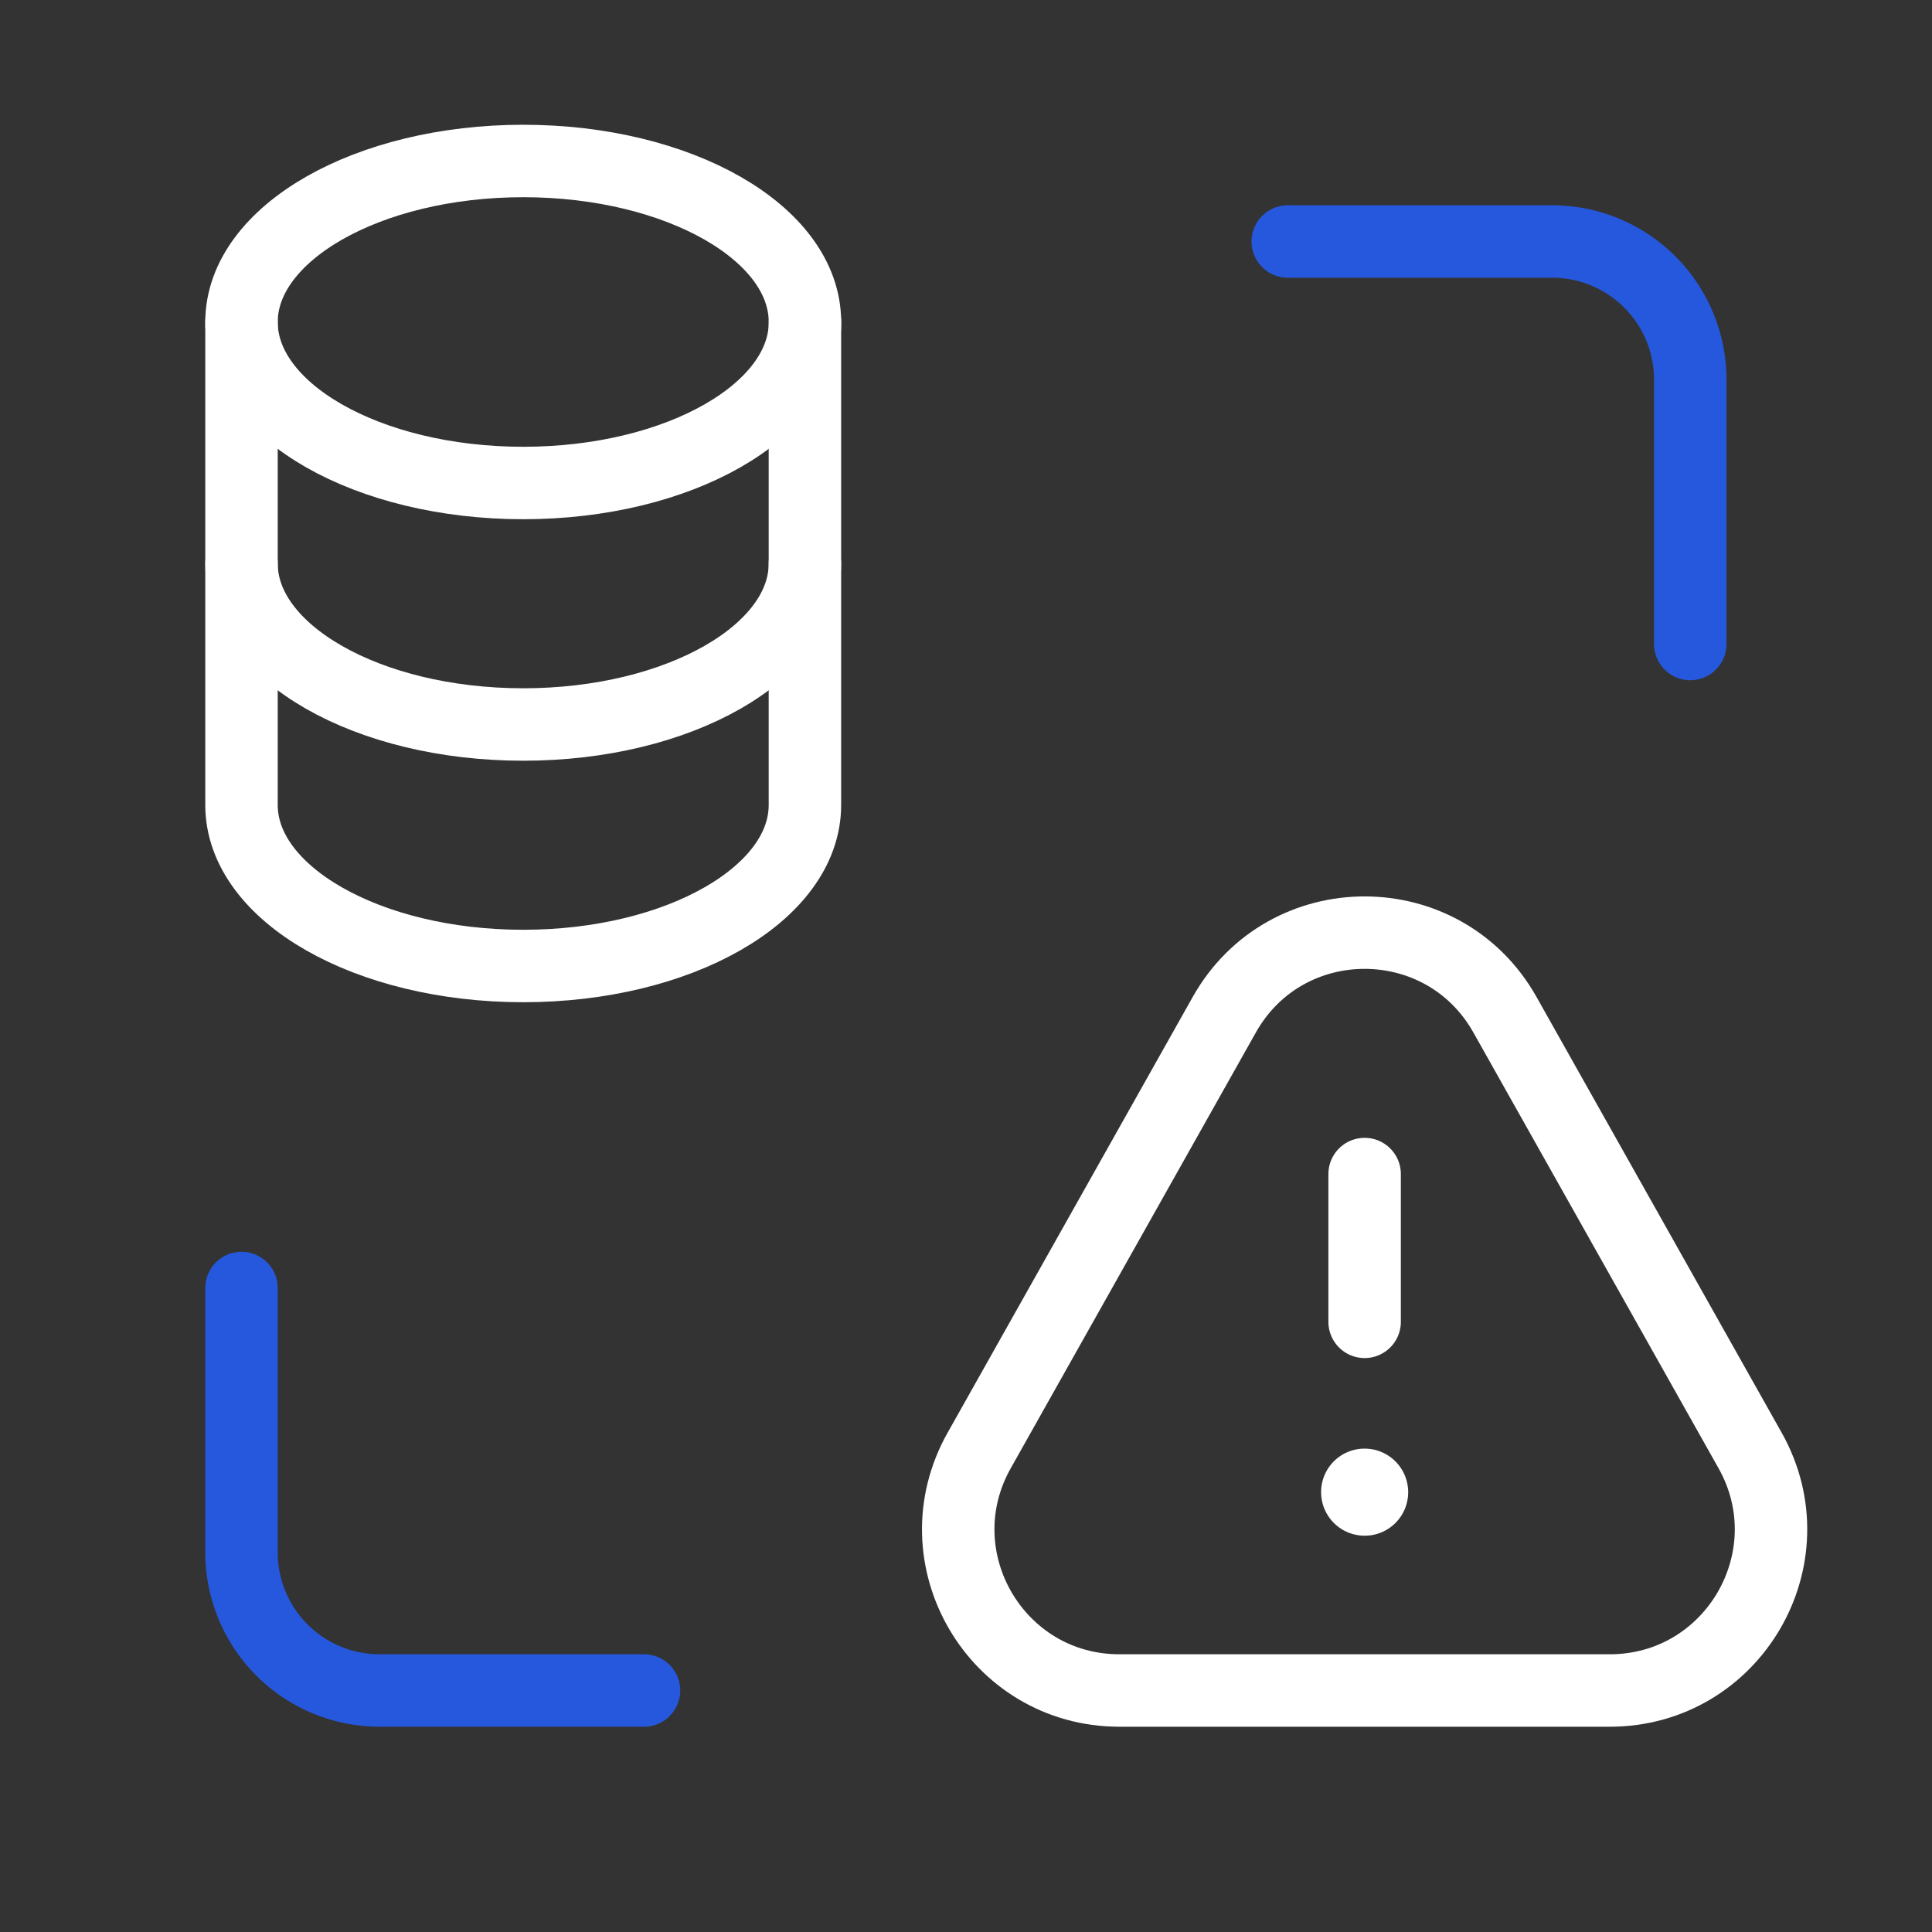
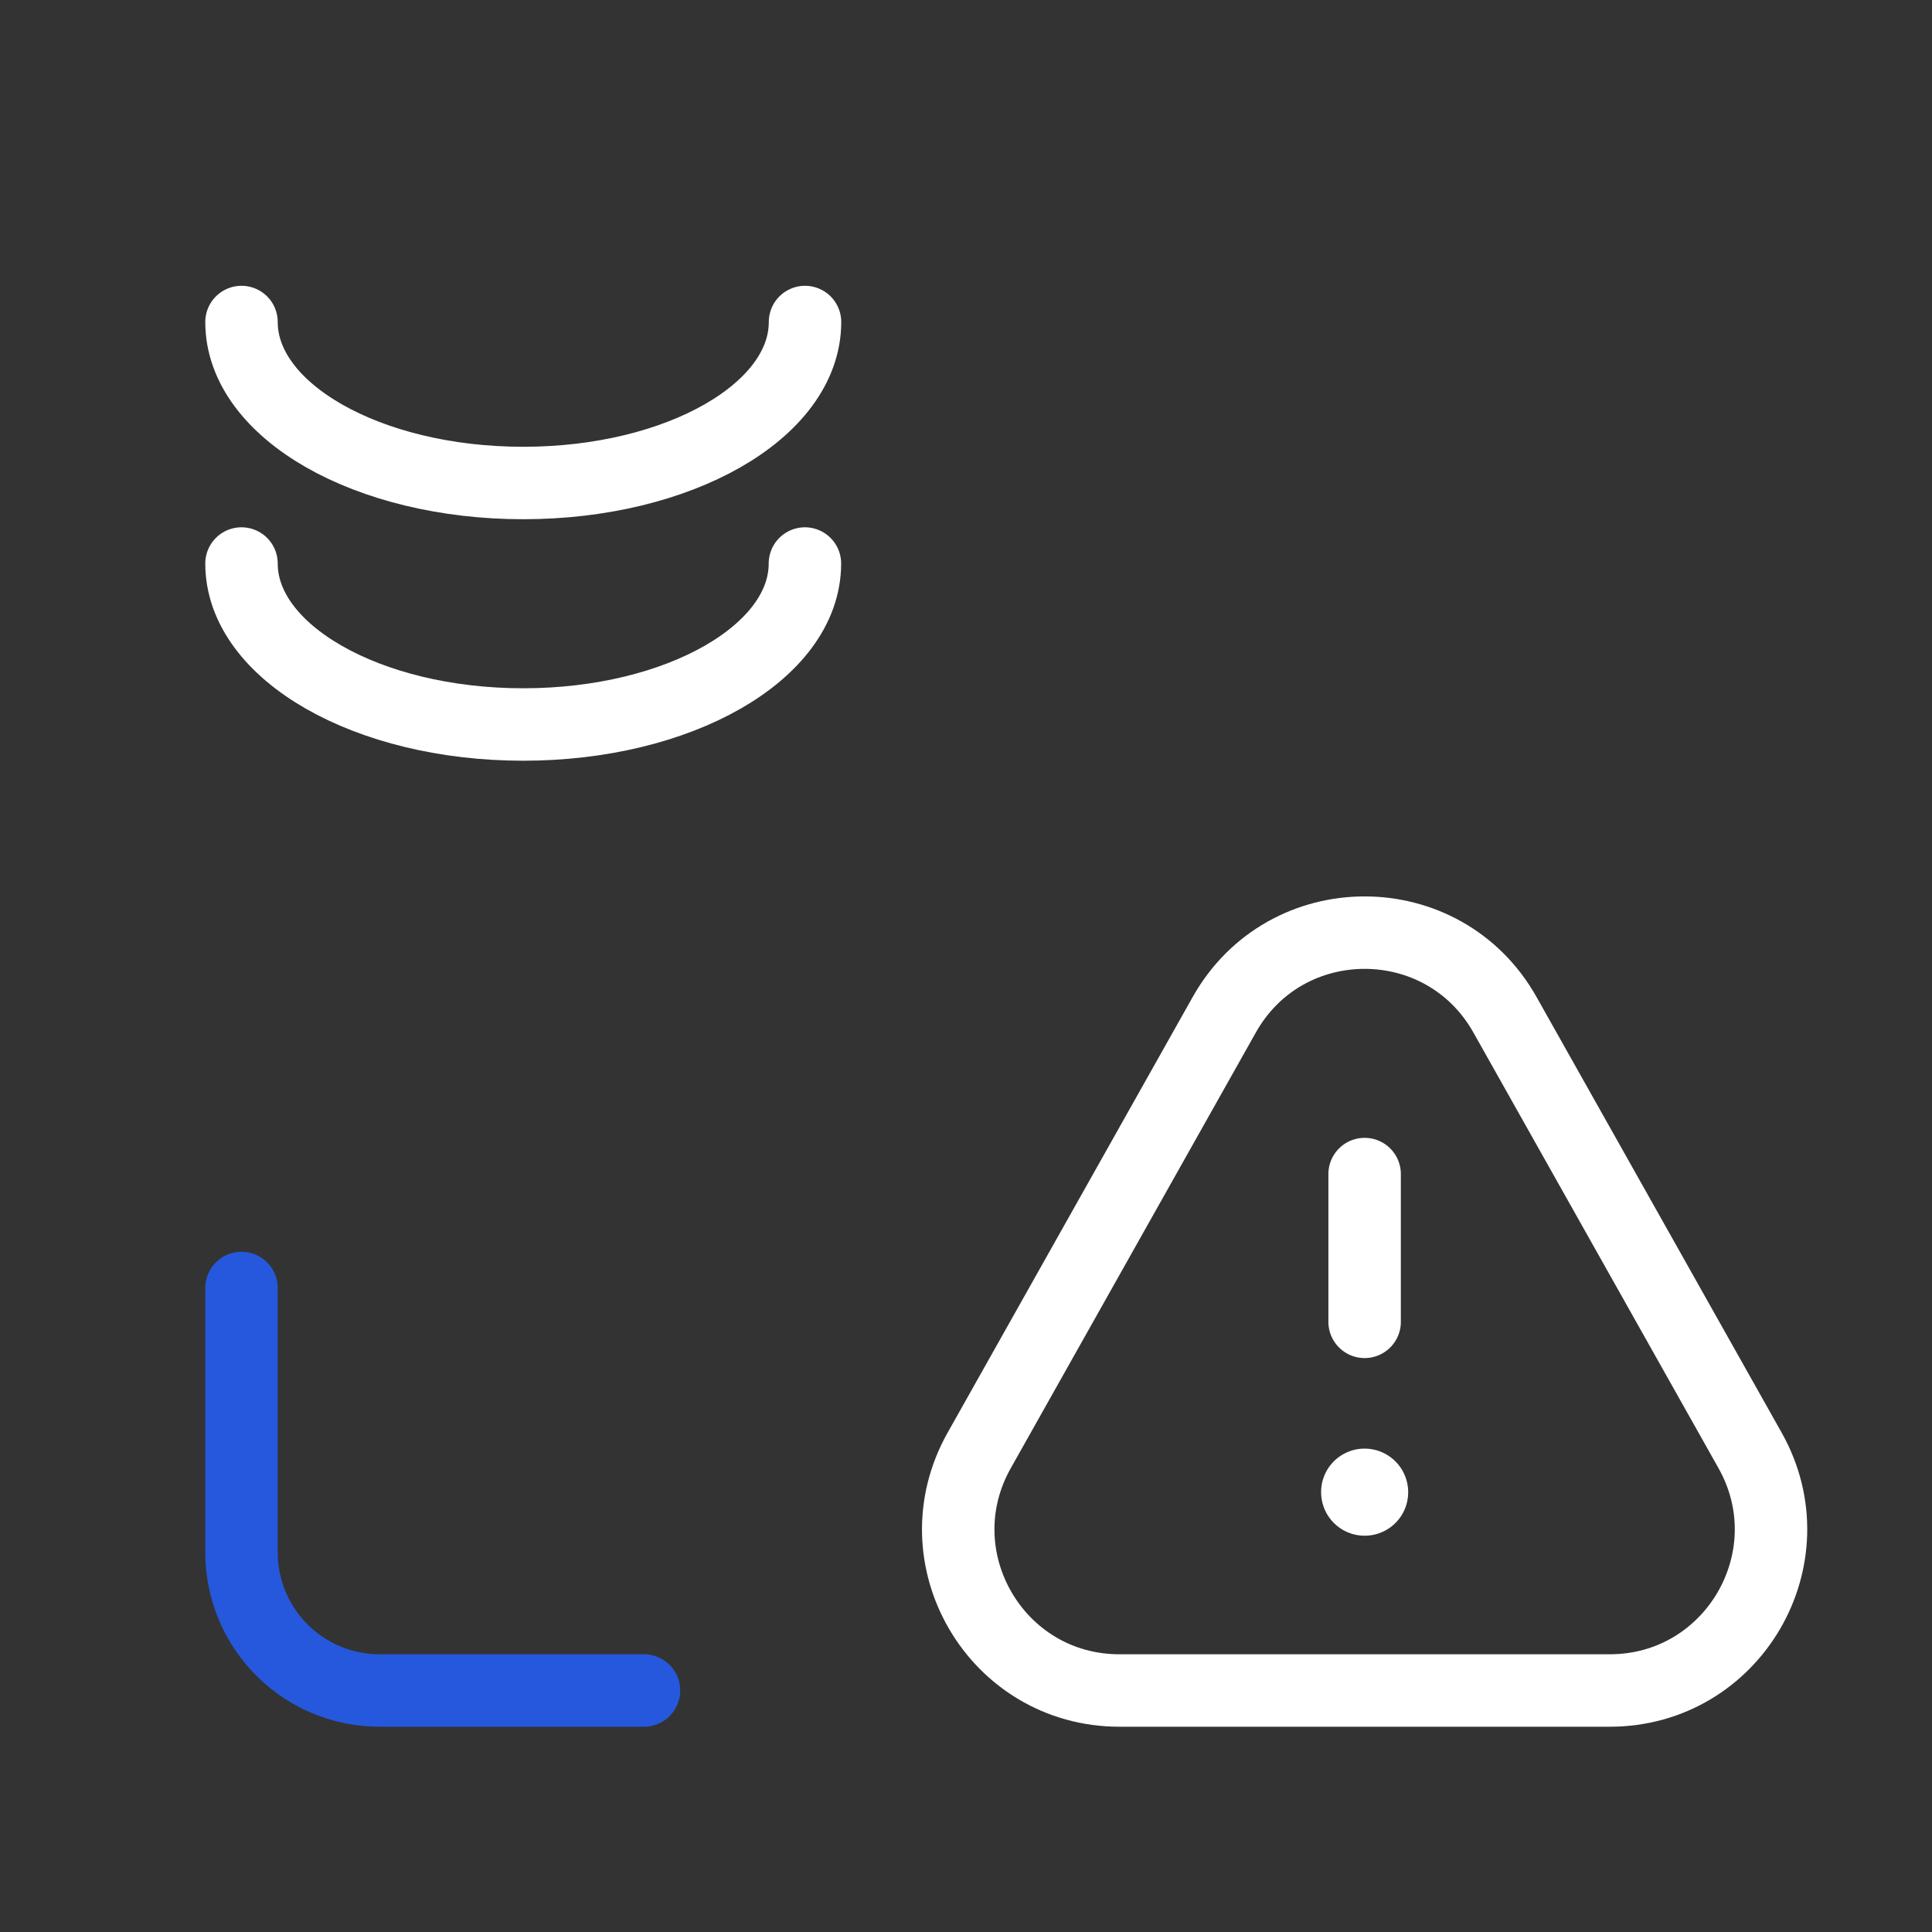
<svg xmlns="http://www.w3.org/2000/svg" width="40" height="40" fill="none">
  <rect width="100%" height="100%" fill="#333333" stroke="none" />
-   <path stroke="#2558DC" stroke-linecap="round" stroke-linejoin="round" stroke-width="1.5" d="M26.662 5h5.476a2.86 2.86 0 0 1 2.857 2.857v5.476" />
  <path stroke="#fff" stroke-linecap="round" stroke-linejoin="round" stroke-width="1.5" d="M16.665 11.667c0 1.841-2.612 3.333-5.833 3.333S5 13.507 5 11.667m0-5C5 8.508 7.612 10 10.833 10s5.834-1.492 5.834-3.333" />
-   <path stroke="#fff" stroke-linecap="round" stroke-linejoin="round" stroke-width="1.5" d="M5 6.667c.002-1.84 2.613-3.334 5.833-3.334s5.834 1.492 5.832 3.334v10c0 1.841-2.612 3.333-5.833 3.333S5 18.507 5 16.667z" clip-rule="evenodd" />
  <path stroke="#2558DC" stroke-linecap="round" stroke-linejoin="round" stroke-width="1.5" d="M13.333 35H7.857A2.86 2.86 0 0 1 5 32.143v-5.476" />
  <path stroke="#fff" stroke-linecap="round" stroke-linejoin="round" stroke-width="1.5" d="m31.158 21.008 5.077 9.024C37.483 32.255 35.878 35 33.328 35H23.176c-2.55 0-4.154-2.745-2.904-4.968l5.076-9.024c1.274-2.265 4.535-2.265 5.81 0" clip-rule="evenodd" />
  <path stroke="#fff" stroke-linecap="round" stroke-linejoin="round" stroke-width="1.5" d="M28.253 27.367v-3.059m-.001 6.434a.15.15 0 0 0-.15.151c0 .084.068.152.151.152a.15.15 0 0 0 .152-.152.153.153 0 0 0-.153-.151" />
</svg>